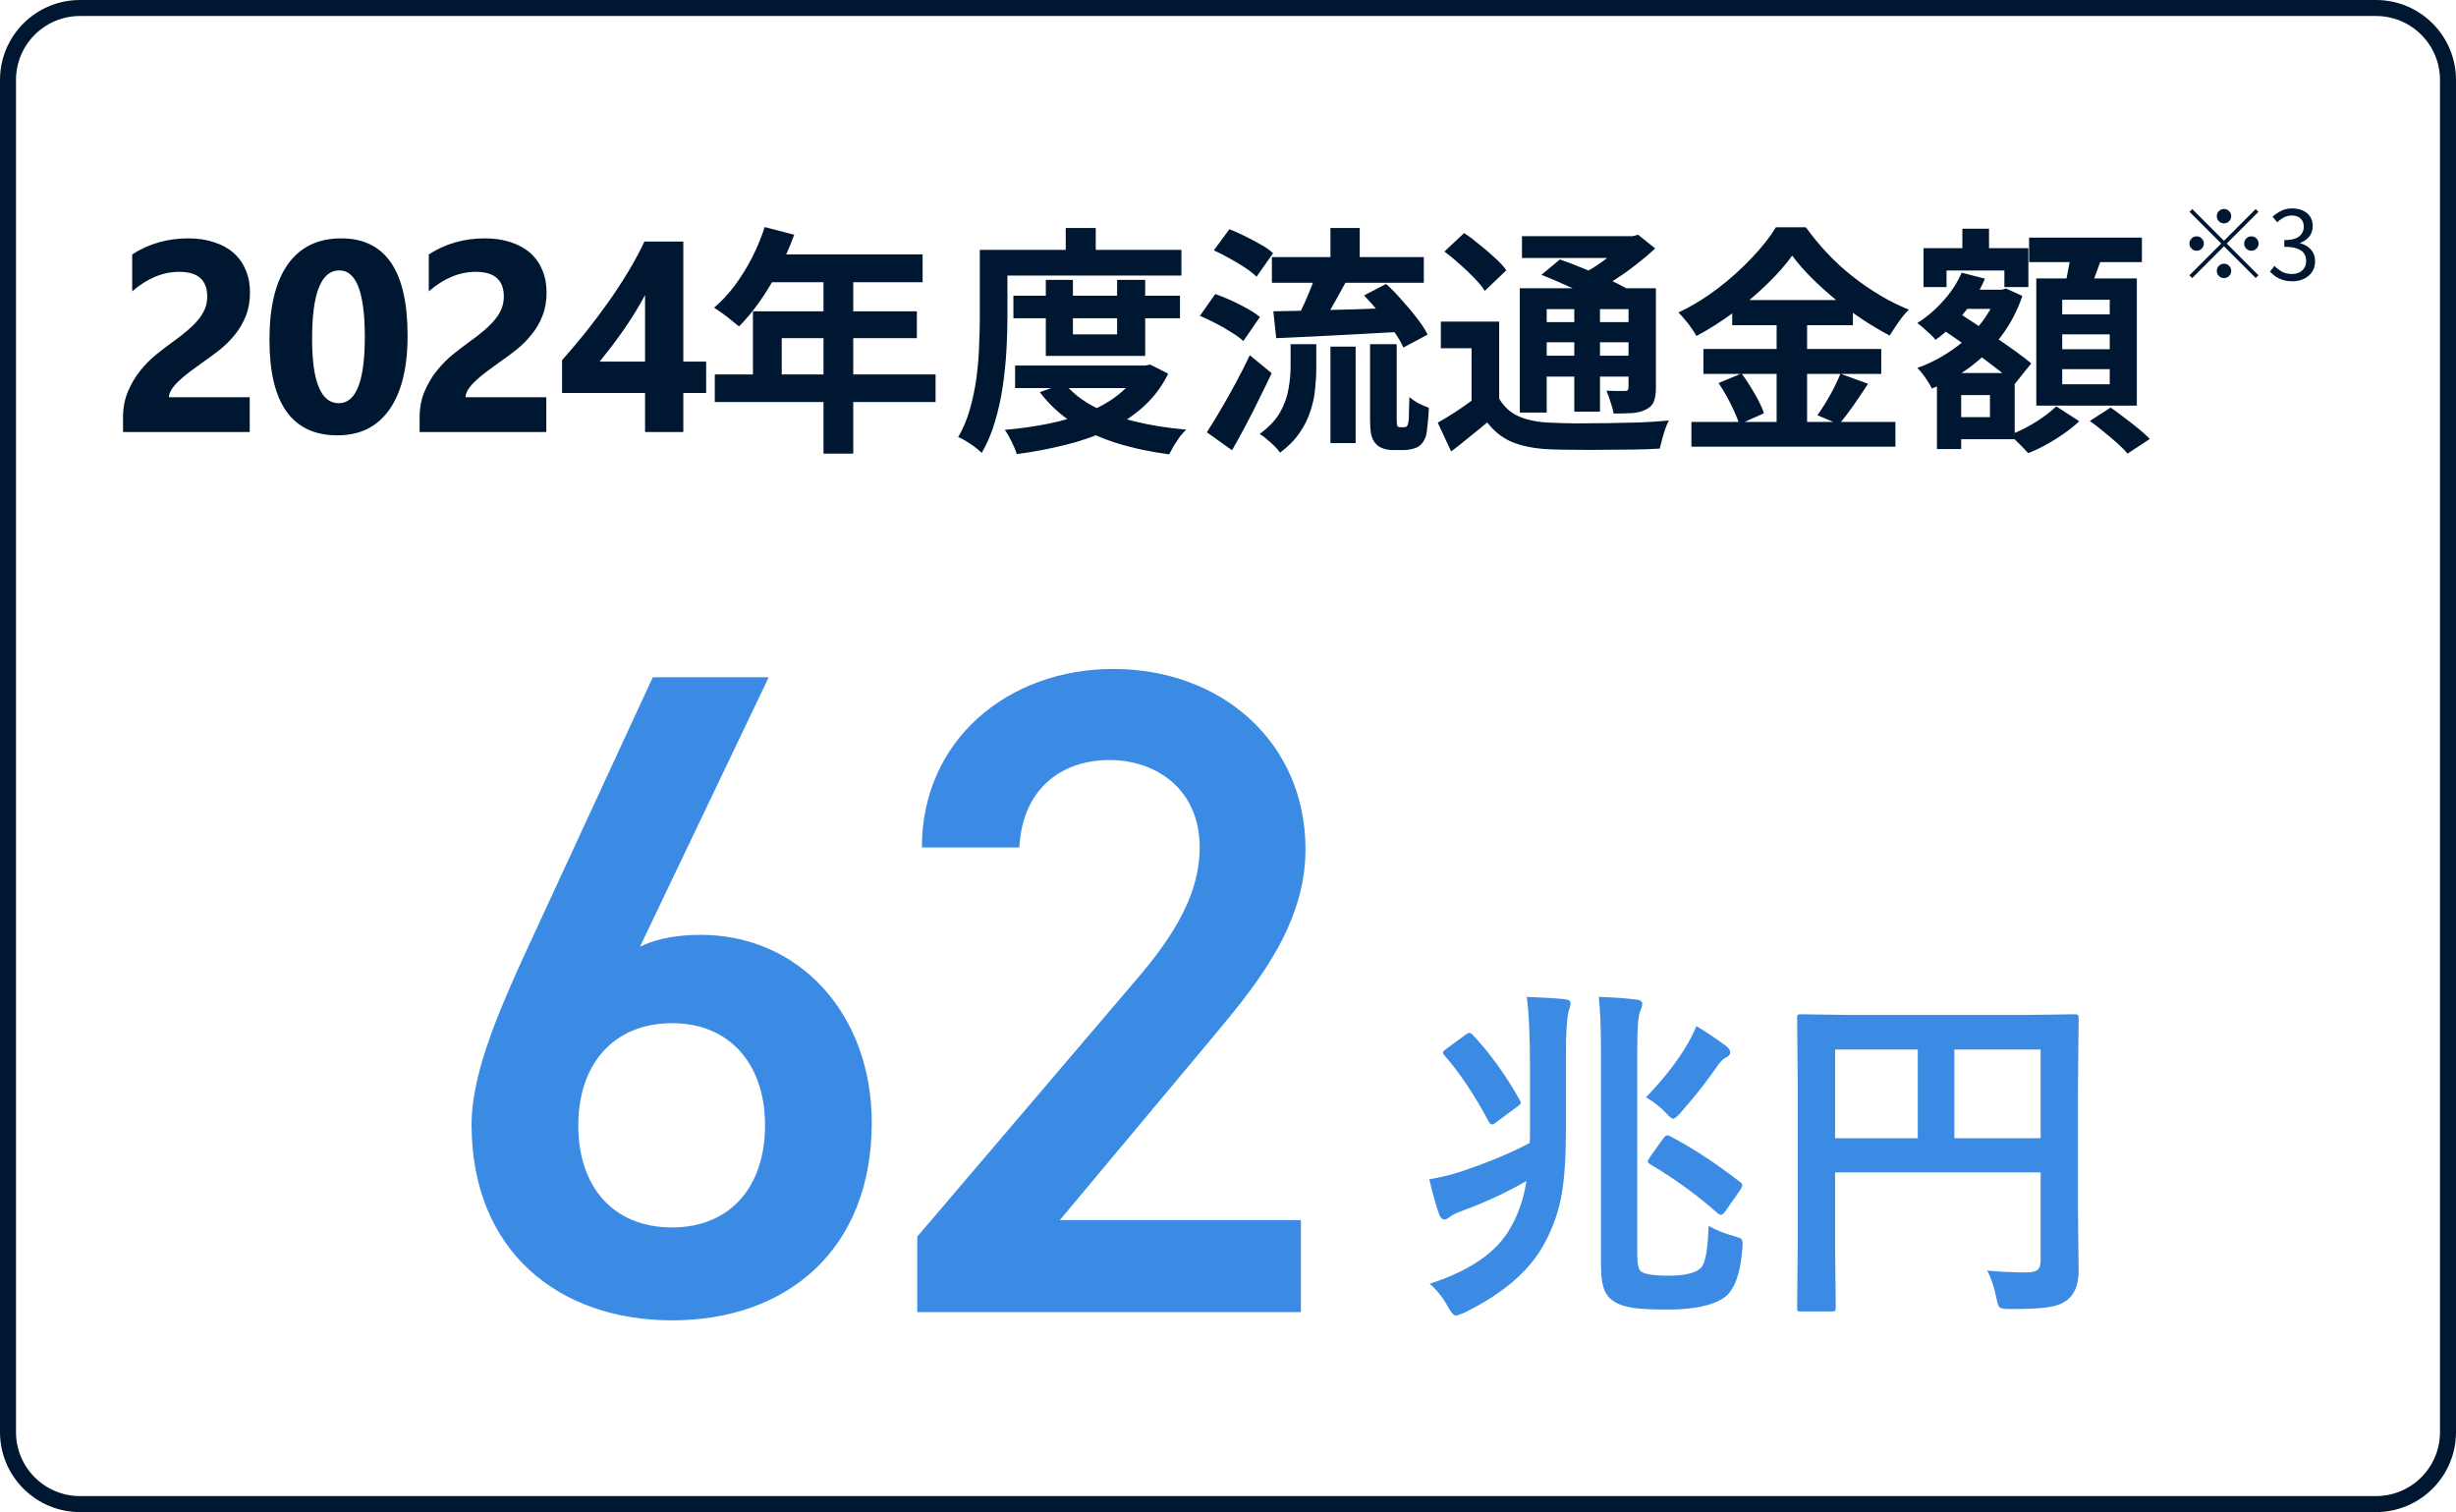
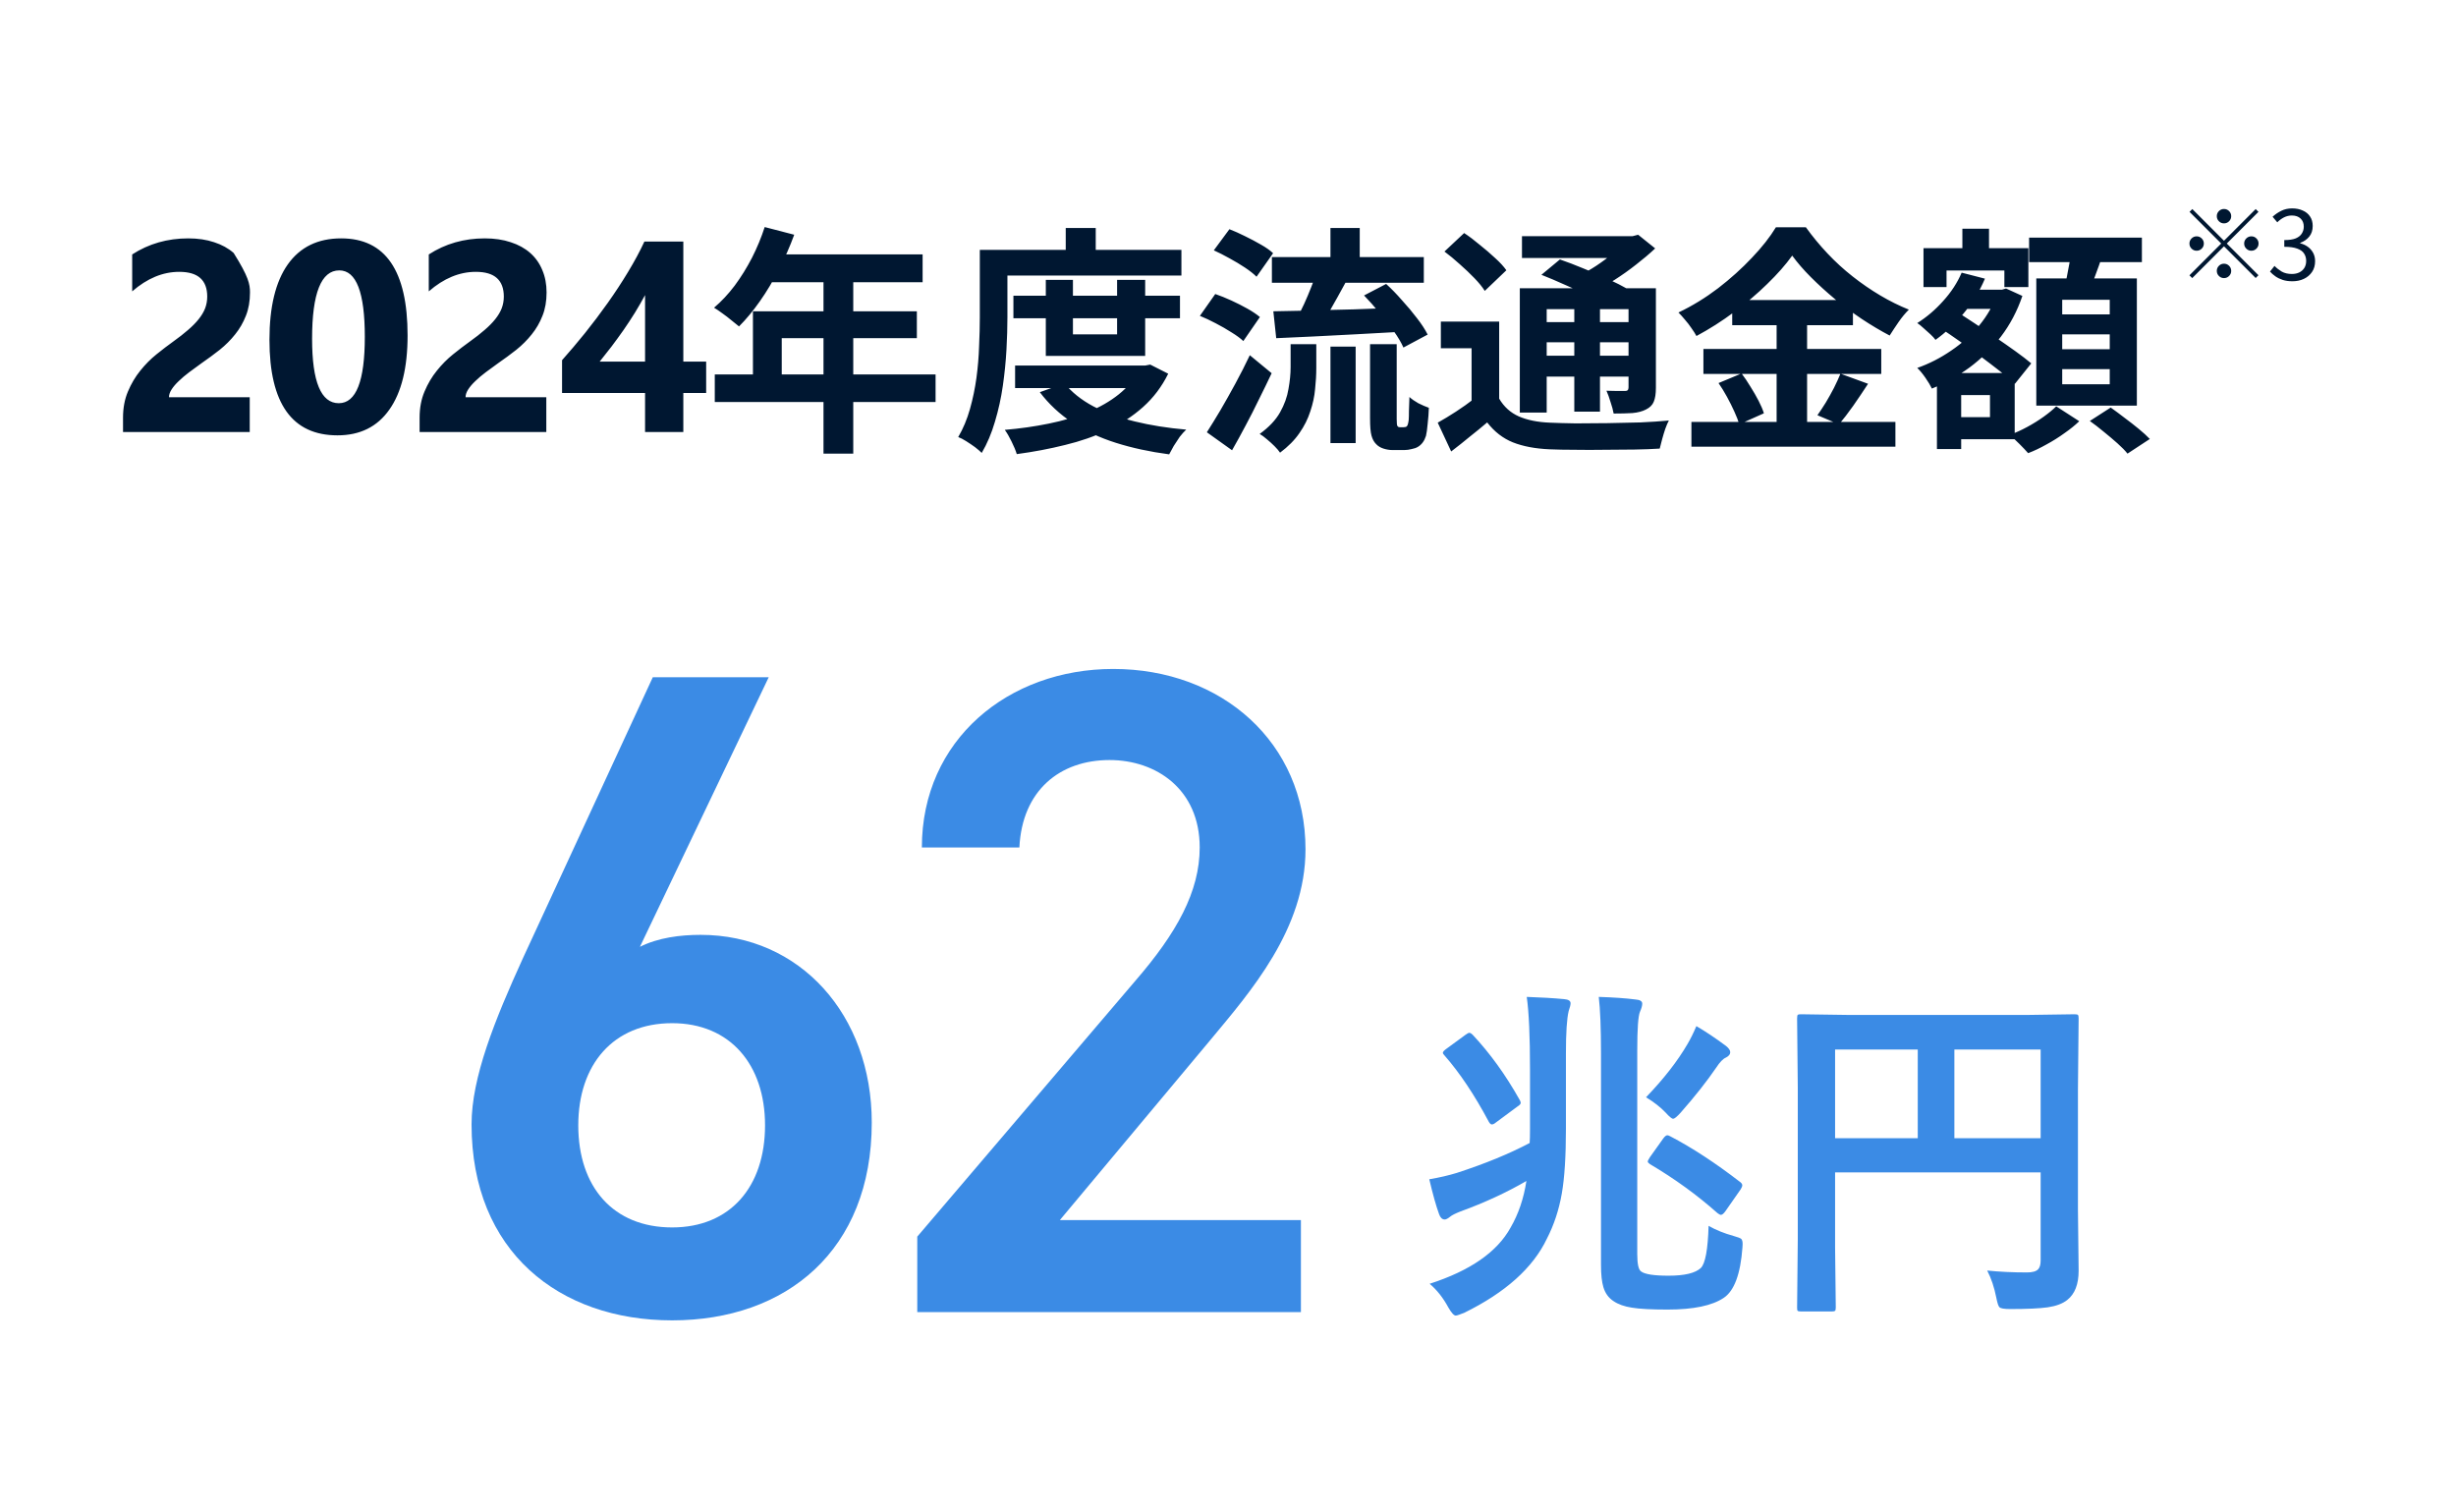
<svg xmlns="http://www.w3.org/2000/svg" width="307" height="189" viewBox="0 0 307 189" fill="none">
  <rect x="0" y="0" width="307" height="189" fill="#333333" stroke="none" />
  <g clip-path="url(#clip0_203_1419)">
    <rect width="307" height="189" fill="white" />
-     <path d="M297 1H10C5.029 1 1 5.029 1 10V179C1 183.971 5.029 188 10 188H297C301.971 188 306 183.971 306 179V10C306 5.029 301.971 1 297 1Z" stroke="#001731" stroke-width="2" />
-     <path d="M21.122 49.65H31.216V54H15.378V52.207C15.378 50.99 15.583 49.899 15.992 48.937C16.402 47.963 16.916 47.094 17.536 46.33C18.156 45.555 18.831 44.875 19.561 44.288C20.303 43.69 21.006 43.154 21.67 42.678C22.367 42.18 22.976 41.704 23.496 41.25C24.027 40.796 24.47 40.348 24.824 39.905C25.189 39.452 25.461 38.998 25.638 38.544C25.815 38.079 25.903 37.587 25.903 37.066C25.903 36.048 25.616 35.279 25.04 34.759C24.465 34.239 23.585 33.978 22.4 33.978C20.353 33.978 18.394 34.792 16.523 36.419V31.804C18.593 30.465 20.928 29.795 23.529 29.795C24.736 29.795 25.815 29.955 26.767 30.276C27.73 30.586 28.543 31.035 29.207 31.621C29.871 32.208 30.375 32.922 30.718 33.763C31.072 34.593 31.249 35.523 31.249 36.552C31.249 37.648 31.078 38.621 30.734 39.474C30.402 40.326 29.954 41.101 29.39 41.798C28.836 42.495 28.194 43.137 27.464 43.724C26.733 44.299 25.975 44.858 25.189 45.4C24.658 45.777 24.144 46.153 23.645 46.529C23.159 46.895 22.727 47.26 22.351 47.625C21.974 47.979 21.675 48.328 21.454 48.671C21.233 49.014 21.122 49.34 21.122 49.65ZM42.182 54.415C36.516 54.415 33.682 50.436 33.682 42.478C33.682 38.35 34.446 35.207 35.973 33.049C37.512 30.88 39.736 29.795 42.647 29.795C48.181 29.795 50.948 33.84 50.948 41.931C50.948 45.959 50.19 49.047 48.673 51.194C47.168 53.342 45.004 54.415 42.182 54.415ZM42.415 33.796C40.146 33.796 39.011 36.646 39.011 42.346C39.011 47.714 40.124 50.398 42.348 50.398C44.517 50.398 45.602 47.63 45.602 42.097C45.602 36.563 44.54 33.796 42.415 33.796ZM58.195 49.65H68.289V54H52.451V52.207C52.451 50.99 52.656 49.899 53.066 48.937C53.475 47.963 53.99 47.094 54.609 46.33C55.229 45.555 55.904 44.875 56.635 44.288C57.376 43.69 58.079 43.154 58.743 42.678C59.441 42.18 60.049 41.704 60.569 41.25C61.101 40.796 61.543 40.348 61.898 39.905C62.263 39.452 62.534 38.998 62.711 38.544C62.888 38.079 62.977 37.587 62.977 37.066C62.977 36.048 62.689 35.279 62.113 34.759C61.538 34.239 60.658 33.978 59.474 33.978C57.426 33.978 55.467 34.792 53.597 36.419V31.804C55.666 30.465 58.002 29.795 60.603 29.795C61.809 29.795 62.888 29.955 63.84 30.276C64.803 30.586 65.616 31.035 66.28 31.621C66.944 32.208 67.448 32.922 67.791 33.763C68.145 34.593 68.322 35.523 68.322 36.552C68.322 37.648 68.151 38.621 67.808 39.474C67.476 40.326 67.027 41.101 66.463 41.798C65.909 42.495 65.268 43.137 64.537 43.724C63.807 44.299 63.048 44.858 62.263 45.4C61.731 45.777 61.217 46.153 60.719 46.529C60.232 46.895 59.8 47.26 59.424 47.625C59.048 47.979 58.749 48.328 58.527 48.671C58.306 49.014 58.195 49.34 58.195 49.65ZM85.415 30.193V45.201H88.27V49.119H85.415V54H80.633V49.119H70.257V45.019C71.176 43.989 72.128 42.866 73.113 41.648C74.098 40.42 75.05 39.158 75.968 37.863C76.887 36.568 77.739 35.268 78.525 33.962C79.322 32.645 79.997 31.389 80.55 30.193H85.415ZM74.956 45.201H80.633V36.884C80.246 37.603 79.825 38.334 79.372 39.075C78.918 39.806 78.442 40.531 77.944 41.25C77.446 41.958 76.942 42.65 76.433 43.325C75.924 43.989 75.431 44.615 74.956 45.201ZM95.587 28.38L99.277 29.34C98.737 30.82 98.097 32.27 97.357 33.69C96.637 35.11 95.847 36.43 94.987 37.65C94.147 38.85 93.277 39.9 92.377 40.8C92.137 40.6 91.827 40.35 91.447 40.05C91.067 39.73 90.677 39.43 90.277 39.15C89.897 38.87 89.557 38.64 89.257 38.46C90.177 37.68 91.037 36.76 91.837 35.7C92.637 34.62 93.357 33.46 93.997 32.22C94.637 30.96 95.167 29.68 95.587 28.38ZM96.247 31.8H115.327V35.28H94.507L96.247 31.8ZM94.117 38.91H114.607V42.27H97.717V48.57H94.117V38.91ZM89.347 46.8H116.947V50.25H89.347V46.8ZM102.937 33.6H106.657V56.7H102.937V33.6ZM126.677 36.96H147.497V39.78H126.677V36.96ZM126.887 45.69H143.357V48.51H126.887V45.69ZM130.727 34.98H134.117V41.79H139.637V34.98H143.147V44.49H130.727V34.98ZM142.457 45.69H143.147L143.777 45.57L146.027 46.71C145.227 48.33 144.177 49.72 142.877 50.88C141.597 52.02 140.127 52.98 138.467 53.76C136.827 54.54 135.047 55.16 133.127 55.62C131.207 56.1 129.197 56.48 127.097 56.76C126.957 56.3 126.737 55.77 126.437 55.17C126.157 54.59 125.877 54.11 125.597 53.73C127.497 53.57 129.327 53.31 131.087 52.95C132.867 52.59 134.497 52.11 135.977 51.51C137.457 50.91 138.747 50.17 139.847 49.29C140.967 48.39 141.837 47.35 142.457 46.17V45.69ZM133.067 47.91C133.967 49.03 135.167 49.99 136.667 50.79C138.167 51.57 139.897 52.2 141.857 52.68C143.817 53.16 145.957 53.5 148.277 53.7C148.017 53.94 147.747 54.24 147.467 54.6C147.207 54.98 146.957 55.36 146.717 55.74C146.497 56.12 146.307 56.47 146.147 56.79C143.727 56.47 141.507 55.99 139.487 55.35C137.467 54.71 135.657 53.87 134.057 52.83C132.457 51.77 131.097 50.5 129.977 49.02L133.067 47.91ZM133.217 28.5H136.967V33.03H133.217V28.5ZM124.217 31.23H147.677V34.44H124.217V31.23ZM122.477 31.23H125.927V39.66C125.927 40.9 125.887 42.25 125.807 43.71C125.727 45.17 125.577 46.67 125.357 48.21C125.137 49.75 124.807 51.25 124.367 52.71C123.947 54.15 123.397 55.45 122.717 56.61C122.517 56.41 122.237 56.17 121.877 55.89C121.517 55.63 121.147 55.38 120.767 55.14C120.387 54.9 120.057 54.73 119.777 54.63C120.397 53.57 120.887 52.4 121.247 51.12C121.607 49.84 121.877 48.54 122.057 47.22C122.237 45.88 122.347 44.56 122.387 43.26C122.447 41.96 122.477 40.76 122.477 39.66V31.23ZM158.987 32.13H177.977V35.34H158.987V32.13ZM166.307 28.5H169.967V33.66H166.307V28.5ZM166.307 43.32H169.457V55.38H166.307V43.32ZM161.327 43.02H164.537V45.99C164.537 46.83 164.487 47.71 164.387 48.63C164.307 49.55 164.107 50.48 163.787 51.42C163.487 52.36 163.037 53.26 162.437 54.12C161.837 55 161.027 55.82 160.007 56.58C159.847 56.34 159.617 56.07 159.317 55.77C159.017 55.47 158.697 55.18 158.357 54.9C158.037 54.62 157.737 54.4 157.457 54.24C158.617 53.4 159.467 52.5 160.007 51.54C160.547 50.58 160.897 49.61 161.057 48.63C161.237 47.65 161.327 46.73 161.327 45.87V43.02ZM164.597 33.9L168.377 34.98C167.997 35.68 167.607 36.39 167.207 37.11C166.807 37.83 166.417 38.52 166.037 39.18C165.657 39.82 165.297 40.39 164.957 40.89L162.047 39.87C162.367 39.33 162.687 38.71 163.007 38.01C163.327 37.31 163.627 36.6 163.907 35.88C164.207 35.16 164.437 34.5 164.597 33.9ZM170.507 36.93L173.267 35.49C173.927 36.09 174.587 36.77 175.247 37.53C175.927 38.27 176.547 39.01 177.107 39.75C177.687 40.49 178.137 41.18 178.457 41.82L175.427 43.44C175.167 42.84 174.767 42.16 174.227 41.4C173.687 40.64 173.087 39.87 172.427 39.09C171.787 38.31 171.147 37.59 170.507 36.93ZM159.167 38.91C160.487 38.89 162.007 38.86 163.727 38.82C165.447 38.76 167.267 38.71 169.187 38.67C171.107 38.61 173.017 38.54 174.917 38.46L174.827 41.49C173.027 41.59 171.207 41.69 169.367 41.79C167.547 41.89 165.797 41.98 164.117 42.06C162.437 42.14 160.907 42.21 159.527 42.27L159.167 38.91ZM151.727 31.29L153.677 28.65C154.297 28.89 154.947 29.18 155.627 29.52C156.327 29.86 156.987 30.21 157.607 30.57C158.247 30.93 158.757 31.29 159.137 31.65L157.067 34.59C156.707 34.23 156.227 33.85 155.627 33.45C155.027 33.05 154.377 32.66 153.677 32.28C152.997 31.9 152.347 31.57 151.727 31.29ZM149.987 39.48L151.907 36.75C152.547 36.97 153.217 37.24 153.917 37.56C154.617 37.88 155.287 38.22 155.927 38.58C156.567 38.94 157.087 39.29 157.487 39.63L155.417 42.63C155.057 42.29 154.567 41.93 153.947 41.55C153.327 41.15 152.667 40.77 151.967 40.41C151.287 40.05 150.627 39.74 149.987 39.48ZM150.857 54.03C151.357 53.25 151.917 52.34 152.537 51.3C153.157 50.24 153.787 49.12 154.427 47.94C155.067 46.76 155.667 45.58 156.227 44.4L158.957 46.65C158.457 47.71 157.927 48.8 157.367 49.92C156.827 51.04 156.267 52.14 155.687 53.22C155.127 54.28 154.567 55.3 154.007 56.28L150.857 54.03ZM171.257 43.02H174.587V52.38C174.587 52.88 174.617 53.17 174.677 53.25C174.717 53.29 174.757 53.33 174.797 53.37C174.857 53.39 174.917 53.4 174.977 53.4C175.057 53.4 175.137 53.4 175.217 53.4C175.317 53.4 175.397 53.4 175.457 53.4C175.537 53.4 175.617 53.39 175.697 53.37C175.777 53.35 175.827 53.32 175.847 53.28C175.947 53.22 176.027 52.96 176.087 52.5C176.107 52.26 176.117 51.89 176.117 51.39C176.137 50.89 176.157 50.3 176.177 49.62C176.457 49.88 176.827 50.14 177.287 50.4C177.767 50.64 178.207 50.83 178.607 50.97C178.587 51.63 178.537 52.3 178.457 52.98C178.397 53.66 178.327 54.16 178.247 54.48C178.047 55.12 177.707 55.58 177.227 55.86C177.027 55.98 176.767 56.07 176.447 56.13C176.147 56.21 175.857 56.25 175.577 56.25C175.357 56.25 175.087 56.25 174.767 56.25C174.467 56.25 174.217 56.25 174.017 56.25C173.677 56.25 173.317 56.19 172.937 56.07C172.557 55.95 172.247 55.76 172.007 55.5C171.747 55.24 171.557 54.89 171.437 54.45C171.317 54.03 171.257 53.31 171.257 52.29V43.02ZM187.397 40.2V51.27H183.947V43.53H180.107V40.2H187.397ZM187.397 49.83C187.997 50.85 188.817 51.59 189.857 52.05C190.917 52.51 192.207 52.77 193.727 52.83C194.627 52.87 195.707 52.9 196.967 52.92C198.227 52.92 199.547 52.91 200.927 52.89C202.327 52.87 203.697 52.84 205.037 52.8C206.377 52.74 207.567 52.66 208.607 52.56C208.467 52.82 208.317 53.17 208.157 53.61C208.017 54.03 207.887 54.46 207.767 54.9C207.647 55.34 207.547 55.73 207.467 56.07C206.547 56.13 205.487 56.17 204.287 56.19C203.087 56.21 201.847 56.22 200.567 56.22C199.287 56.24 198.047 56.24 196.847 56.22C195.667 56.22 194.617 56.2 193.697 56.16C191.897 56.08 190.367 55.79 189.107 55.29C187.867 54.79 186.797 53.96 185.897 52.8C185.197 53.4 184.477 53.99 183.737 54.57C183.017 55.17 182.237 55.79 181.397 56.43L179.717 52.83C180.437 52.43 181.197 51.97 181.997 51.45C182.797 50.93 183.557 50.39 184.277 49.83H187.397ZM180.557 31.44L183.017 29.13C183.657 29.55 184.307 30.04 184.967 30.6C185.647 31.14 186.287 31.69 186.887 32.25C187.487 32.79 187.957 33.3 188.297 33.78L185.597 36.36C185.297 35.88 184.867 35.35 184.307 34.77C183.747 34.19 183.137 33.61 182.477 33.03C181.817 32.43 181.177 31.9 180.557 31.44ZM192.677 34.35L194.987 32.43C195.867 32.73 196.837 33.1 197.897 33.54C198.957 33.96 199.977 34.4 200.957 34.86C201.957 35.32 202.787 35.74 203.447 36.12L200.987 38.28C200.387 37.88 199.607 37.45 198.647 36.99C197.707 36.53 196.707 36.07 195.647 35.61C194.587 35.13 193.597 34.71 192.677 34.35ZM189.977 36.03H205.247V38.64H193.337V51.57H189.977V36.03ZM203.567 36.03H206.987V48.48C206.987 49.22 206.897 49.8 206.717 50.22C206.557 50.62 206.237 50.94 205.757 51.18C205.297 51.42 204.727 51.57 204.047 51.63C203.387 51.67 202.607 51.69 201.707 51.69C201.627 51.25 201.497 50.77 201.317 50.25C201.157 49.71 200.987 49.24 200.807 48.84C201.267 48.86 201.727 48.87 202.187 48.87C202.647 48.87 202.957 48.87 203.117 48.87C203.277 48.87 203.387 48.84 203.447 48.78C203.527 48.7 203.567 48.58 203.567 48.42V36.03ZM190.247 29.52H204.527V32.25H190.247V29.52ZM191.837 40.26H204.737V42.78H191.837V40.26ZM191.837 44.46H204.737V47.07H191.837V44.46ZM196.787 37.26H199.997V51.45H196.787V37.26ZM203.237 29.52H204.077L204.767 29.34L206.897 31.05C206.197 31.71 205.407 32.38 204.527 33.06C203.667 33.74 202.767 34.38 201.827 34.98C200.887 35.56 199.957 36.07 199.037 36.51C198.837 36.21 198.547 35.86 198.167 35.46C197.807 35.06 197.507 34.74 197.267 34.5C198.027 34.14 198.787 33.71 199.547 33.21C200.327 32.69 201.037 32.16 201.677 31.62C202.337 31.08 202.857 30.59 203.237 30.15V29.52ZM224.027 31.95C223.207 33.09 222.167 34.27 220.907 35.49C219.667 36.71 218.287 37.88 216.767 39C215.267 40.12 213.697 41.12 212.057 42C211.897 41.7 211.687 41.37 211.427 41.01C211.187 40.65 210.917 40.3 210.617 39.96C210.337 39.62 210.067 39.32 209.807 39.06C211.527 38.24 213.177 37.23 214.757 36.03C216.337 34.81 217.747 33.54 218.987 32.22C220.247 30.9 221.247 29.63 221.987 28.41H225.737C226.557 29.55 227.457 30.64 228.437 31.68C229.417 32.72 230.467 33.68 231.587 34.56C232.707 35.44 233.857 36.23 235.037 36.93C236.217 37.63 237.407 38.22 238.607 38.7C238.147 39.16 237.717 39.68 237.317 40.26C236.917 40.84 236.547 41.4 236.207 41.94C235.067 41.34 233.907 40.65 232.727 39.87C231.567 39.09 230.447 38.26 229.367 37.38C228.287 36.48 227.287 35.57 226.367 34.65C225.447 33.73 224.667 32.83 224.027 31.95ZM216.527 37.5H231.617V40.65H216.527V37.5ZM212.927 43.62H235.157V46.74H212.927V43.62ZM211.427 52.74H236.927V55.83H211.427V52.74ZM222.077 38.76H225.887V54.3H222.077V38.76ZM214.817 47.88L217.697 46.68C218.077 47.18 218.447 47.73 218.807 48.33C219.187 48.93 219.527 49.52 219.827 50.1C220.127 50.68 220.347 51.2 220.487 51.66L217.397 53.04C217.277 52.58 217.077 52.05 216.797 51.45C216.517 50.83 216.207 50.21 215.867 49.59C215.527 48.97 215.177 48.4 214.817 47.88ZM230.057 46.71L233.507 47.97C232.907 48.89 232.287 49.81 231.647 50.73C231.007 51.63 230.417 52.4 229.877 53.04L227.177 51.9C227.517 51.42 227.867 50.89 228.227 50.31C228.587 49.71 228.927 49.1 229.247 48.48C229.567 47.84 229.837 47.25 230.057 46.71ZM244.307 36.21H250.247V38.61H244.307V36.21ZM245.297 28.59H248.627V33.3H245.297V28.59ZM243.737 46.62H251.837V54.9H243.737V52.14H248.747V49.38H243.737V46.62ZM240.437 31.02H253.547V35.88H250.547V33.81H243.317V35.88H240.437V31.02ZM242.117 46.62H245.147V56.13H242.117V46.62ZM249.677 36.21H250.247L250.757 36.06L252.797 36.99C252.157 38.87 251.267 40.56 250.127 42.06C248.987 43.54 247.677 44.83 246.197 45.93C244.717 47.01 243.147 47.89 241.487 48.57C241.307 48.19 241.037 47.74 240.677 47.22C240.317 46.7 239.977 46.29 239.657 45.99C241.137 45.47 242.547 44.75 243.887 43.83C245.247 42.91 246.427 41.85 247.427 40.65C248.427 39.43 249.177 38.11 249.677 36.69V36.21ZM245.207 34.08L248.117 34.83C247.457 36.39 246.567 37.84 245.447 39.18C244.347 40.5 243.177 41.6 241.937 42.48C241.797 42.28 241.587 42.05 241.307 41.79C241.027 41.53 240.737 41.27 240.437 41.01C240.137 40.73 239.877 40.52 239.657 40.38C240.837 39.64 241.917 38.72 242.897 37.62C243.897 36.52 244.667 35.34 245.207 34.08ZM242.507 40.98L244.397 38.82C245.137 39.3 245.947 39.83 246.827 40.41C247.707 40.99 248.587 41.58 249.467 42.18C250.347 42.78 251.177 43.36 251.957 43.92C252.737 44.48 253.387 44.98 253.907 45.42L251.867 47.97C251.367 47.49 250.737 46.96 249.977 46.38C249.237 45.8 248.437 45.19 247.577 44.55C246.717 43.91 245.847 43.28 244.967 42.66C244.087 42.04 243.267 41.48 242.507 40.98ZM253.637 29.7H267.737V32.76H253.637V29.7ZM257.777 41.79V43.65H263.717V41.79H257.777ZM257.777 46.14V48.03H263.717V46.14H257.777ZM257.777 37.47V39.3H263.717V37.47H257.777ZM254.537 34.8H267.107V50.7H254.537V34.8ZM258.917 31.32L262.847 31.8C262.547 32.7 262.227 33.6 261.887 34.5C261.567 35.38 261.267 36.14 260.987 36.78L258.017 36.21C258.137 35.73 258.247 35.21 258.347 34.65C258.467 34.07 258.577 33.49 258.677 32.91C258.777 32.33 258.857 31.8 258.917 31.32ZM257.027 50.79L259.907 52.65C259.387 53.15 258.767 53.65 258.047 54.15C257.327 54.67 256.577 55.14 255.797 55.56C255.017 56 254.257 56.36 253.517 56.64C253.237 56.32 252.877 55.94 252.437 55.5C251.997 55.06 251.587 54.68 251.207 54.36C251.927 54.1 252.657 53.77 253.397 53.37C254.137 52.97 254.827 52.54 255.467 52.08C256.107 51.62 256.627 51.19 257.027 50.79ZM261.227 52.62L263.837 50.94C264.377 51.32 264.957 51.75 265.577 52.23C266.197 52.69 266.787 53.15 267.347 53.61C267.907 54.07 268.367 54.49 268.727 54.87L265.937 56.7C265.637 56.32 265.217 55.89 264.677 55.41C264.137 54.93 263.557 54.44 262.937 53.94C262.337 53.44 261.767 53 261.227 52.62Z" fill="#001731" />
+     <path d="M21.122 49.65H31.216V54H15.378V52.207C15.378 50.99 15.583 49.899 15.992 48.937C16.402 47.963 16.916 47.094 17.536 46.33C18.156 45.555 18.831 44.875 19.561 44.288C20.303 43.69 21.006 43.154 21.67 42.678C22.367 42.18 22.976 41.704 23.496 41.25C24.027 40.796 24.47 40.348 24.824 39.905C25.189 39.452 25.461 38.998 25.638 38.544C25.815 38.079 25.903 37.587 25.903 37.066C25.903 36.048 25.616 35.279 25.04 34.759C24.465 34.239 23.585 33.978 22.4 33.978C20.353 33.978 18.394 34.792 16.523 36.419V31.804C18.593 30.465 20.928 29.795 23.529 29.795C24.736 29.795 25.815 29.955 26.767 30.276C27.73 30.586 28.543 31.035 29.207 31.621C31.072 34.593 31.249 35.523 31.249 36.552C31.249 37.648 31.078 38.621 30.734 39.474C30.402 40.326 29.954 41.101 29.39 41.798C28.836 42.495 28.194 43.137 27.464 43.724C26.733 44.299 25.975 44.858 25.189 45.4C24.658 45.777 24.144 46.153 23.645 46.529C23.159 46.895 22.727 47.26 22.351 47.625C21.974 47.979 21.675 48.328 21.454 48.671C21.233 49.014 21.122 49.34 21.122 49.65ZM42.182 54.415C36.516 54.415 33.682 50.436 33.682 42.478C33.682 38.35 34.446 35.207 35.973 33.049C37.512 30.88 39.736 29.795 42.647 29.795C48.181 29.795 50.948 33.84 50.948 41.931C50.948 45.959 50.19 49.047 48.673 51.194C47.168 53.342 45.004 54.415 42.182 54.415ZM42.415 33.796C40.146 33.796 39.011 36.646 39.011 42.346C39.011 47.714 40.124 50.398 42.348 50.398C44.517 50.398 45.602 47.63 45.602 42.097C45.602 36.563 44.54 33.796 42.415 33.796ZM58.195 49.65H68.289V54H52.451V52.207C52.451 50.99 52.656 49.899 53.066 48.937C53.475 47.963 53.99 47.094 54.609 46.33C55.229 45.555 55.904 44.875 56.635 44.288C57.376 43.69 58.079 43.154 58.743 42.678C59.441 42.18 60.049 41.704 60.569 41.25C61.101 40.796 61.543 40.348 61.898 39.905C62.263 39.452 62.534 38.998 62.711 38.544C62.888 38.079 62.977 37.587 62.977 37.066C62.977 36.048 62.689 35.279 62.113 34.759C61.538 34.239 60.658 33.978 59.474 33.978C57.426 33.978 55.467 34.792 53.597 36.419V31.804C55.666 30.465 58.002 29.795 60.603 29.795C61.809 29.795 62.888 29.955 63.84 30.276C64.803 30.586 65.616 31.035 66.28 31.621C66.944 32.208 67.448 32.922 67.791 33.763C68.145 34.593 68.322 35.523 68.322 36.552C68.322 37.648 68.151 38.621 67.808 39.474C67.476 40.326 67.027 41.101 66.463 41.798C65.909 42.495 65.268 43.137 64.537 43.724C63.807 44.299 63.048 44.858 62.263 45.4C61.731 45.777 61.217 46.153 60.719 46.529C60.232 46.895 59.8 47.26 59.424 47.625C59.048 47.979 58.749 48.328 58.527 48.671C58.306 49.014 58.195 49.34 58.195 49.65ZM85.415 30.193V45.201H88.27V49.119H85.415V54H80.633V49.119H70.257V45.019C71.176 43.989 72.128 42.866 73.113 41.648C74.098 40.42 75.05 39.158 75.968 37.863C76.887 36.568 77.739 35.268 78.525 33.962C79.322 32.645 79.997 31.389 80.55 30.193H85.415ZM74.956 45.201H80.633V36.884C80.246 37.603 79.825 38.334 79.372 39.075C78.918 39.806 78.442 40.531 77.944 41.25C77.446 41.958 76.942 42.65 76.433 43.325C75.924 43.989 75.431 44.615 74.956 45.201ZM95.587 28.38L99.277 29.34C98.737 30.82 98.097 32.27 97.357 33.69C96.637 35.11 95.847 36.43 94.987 37.65C94.147 38.85 93.277 39.9 92.377 40.8C92.137 40.6 91.827 40.35 91.447 40.05C91.067 39.73 90.677 39.43 90.277 39.15C89.897 38.87 89.557 38.64 89.257 38.46C90.177 37.68 91.037 36.76 91.837 35.7C92.637 34.62 93.357 33.46 93.997 32.22C94.637 30.96 95.167 29.68 95.587 28.38ZM96.247 31.8H115.327V35.28H94.507L96.247 31.8ZM94.117 38.91H114.607V42.27H97.717V48.57H94.117V38.91ZM89.347 46.8H116.947V50.25H89.347V46.8ZM102.937 33.6H106.657V56.7H102.937V33.6ZM126.677 36.96H147.497V39.78H126.677V36.96ZM126.887 45.69H143.357V48.51H126.887V45.69ZM130.727 34.98H134.117V41.79H139.637V34.98H143.147V44.49H130.727V34.98ZM142.457 45.69H143.147L143.777 45.57L146.027 46.71C145.227 48.33 144.177 49.72 142.877 50.88C141.597 52.02 140.127 52.98 138.467 53.76C136.827 54.54 135.047 55.16 133.127 55.62C131.207 56.1 129.197 56.48 127.097 56.76C126.957 56.3 126.737 55.77 126.437 55.17C126.157 54.59 125.877 54.11 125.597 53.73C127.497 53.57 129.327 53.31 131.087 52.95C132.867 52.59 134.497 52.11 135.977 51.51C137.457 50.91 138.747 50.17 139.847 49.29C140.967 48.39 141.837 47.35 142.457 46.17V45.69ZM133.067 47.91C133.967 49.03 135.167 49.99 136.667 50.79C138.167 51.57 139.897 52.2 141.857 52.68C143.817 53.16 145.957 53.5 148.277 53.7C148.017 53.94 147.747 54.24 147.467 54.6C147.207 54.98 146.957 55.36 146.717 55.74C146.497 56.12 146.307 56.47 146.147 56.79C143.727 56.47 141.507 55.99 139.487 55.35C137.467 54.71 135.657 53.87 134.057 52.83C132.457 51.77 131.097 50.5 129.977 49.02L133.067 47.91ZM133.217 28.5H136.967V33.03H133.217V28.5ZM124.217 31.23H147.677V34.44H124.217V31.23ZM122.477 31.23H125.927V39.66C125.927 40.9 125.887 42.25 125.807 43.71C125.727 45.17 125.577 46.67 125.357 48.21C125.137 49.75 124.807 51.25 124.367 52.71C123.947 54.15 123.397 55.45 122.717 56.61C122.517 56.41 122.237 56.17 121.877 55.89C121.517 55.63 121.147 55.38 120.767 55.14C120.387 54.9 120.057 54.73 119.777 54.63C120.397 53.57 120.887 52.4 121.247 51.12C121.607 49.84 121.877 48.54 122.057 47.22C122.237 45.88 122.347 44.56 122.387 43.26C122.447 41.96 122.477 40.76 122.477 39.66V31.23ZM158.987 32.13H177.977V35.34H158.987V32.13ZM166.307 28.5H169.967V33.66H166.307V28.5ZM166.307 43.32H169.457V55.38H166.307V43.32ZM161.327 43.02H164.537V45.99C164.537 46.83 164.487 47.71 164.387 48.63C164.307 49.55 164.107 50.48 163.787 51.42C163.487 52.36 163.037 53.26 162.437 54.12C161.837 55 161.027 55.82 160.007 56.58C159.847 56.34 159.617 56.07 159.317 55.77C159.017 55.47 158.697 55.18 158.357 54.9C158.037 54.62 157.737 54.4 157.457 54.24C158.617 53.4 159.467 52.5 160.007 51.54C160.547 50.58 160.897 49.61 161.057 48.63C161.237 47.65 161.327 46.73 161.327 45.87V43.02ZM164.597 33.9L168.377 34.98C167.997 35.68 167.607 36.39 167.207 37.11C166.807 37.83 166.417 38.52 166.037 39.18C165.657 39.82 165.297 40.39 164.957 40.89L162.047 39.87C162.367 39.33 162.687 38.71 163.007 38.01C163.327 37.31 163.627 36.6 163.907 35.88C164.207 35.16 164.437 34.5 164.597 33.9ZM170.507 36.93L173.267 35.49C173.927 36.09 174.587 36.77 175.247 37.53C175.927 38.27 176.547 39.01 177.107 39.75C177.687 40.49 178.137 41.18 178.457 41.82L175.427 43.44C175.167 42.84 174.767 42.16 174.227 41.4C173.687 40.64 173.087 39.87 172.427 39.09C171.787 38.31 171.147 37.59 170.507 36.93ZM159.167 38.91C160.487 38.89 162.007 38.86 163.727 38.82C165.447 38.76 167.267 38.71 169.187 38.67C171.107 38.61 173.017 38.54 174.917 38.46L174.827 41.49C173.027 41.59 171.207 41.69 169.367 41.79C167.547 41.89 165.797 41.98 164.117 42.06C162.437 42.14 160.907 42.21 159.527 42.27L159.167 38.91ZM151.727 31.29L153.677 28.65C154.297 28.89 154.947 29.18 155.627 29.52C156.327 29.86 156.987 30.21 157.607 30.57C158.247 30.93 158.757 31.29 159.137 31.65L157.067 34.59C156.707 34.23 156.227 33.85 155.627 33.45C155.027 33.05 154.377 32.66 153.677 32.28C152.997 31.9 152.347 31.57 151.727 31.29ZM149.987 39.48L151.907 36.75C152.547 36.97 153.217 37.24 153.917 37.56C154.617 37.88 155.287 38.22 155.927 38.58C156.567 38.94 157.087 39.29 157.487 39.63L155.417 42.63C155.057 42.29 154.567 41.93 153.947 41.55C153.327 41.15 152.667 40.77 151.967 40.41C151.287 40.05 150.627 39.74 149.987 39.48ZM150.857 54.03C151.357 53.25 151.917 52.34 152.537 51.3C153.157 50.24 153.787 49.12 154.427 47.94C155.067 46.76 155.667 45.58 156.227 44.4L158.957 46.65C158.457 47.71 157.927 48.8 157.367 49.92C156.827 51.04 156.267 52.14 155.687 53.22C155.127 54.28 154.567 55.3 154.007 56.28L150.857 54.03ZM171.257 43.02H174.587V52.38C174.587 52.88 174.617 53.17 174.677 53.25C174.717 53.29 174.757 53.33 174.797 53.37C174.857 53.39 174.917 53.4 174.977 53.4C175.057 53.4 175.137 53.4 175.217 53.4C175.317 53.4 175.397 53.4 175.457 53.4C175.537 53.4 175.617 53.39 175.697 53.37C175.777 53.35 175.827 53.32 175.847 53.28C175.947 53.22 176.027 52.96 176.087 52.5C176.107 52.26 176.117 51.89 176.117 51.39C176.137 50.89 176.157 50.3 176.177 49.62C176.457 49.88 176.827 50.14 177.287 50.4C177.767 50.64 178.207 50.83 178.607 50.97C178.587 51.63 178.537 52.3 178.457 52.98C178.397 53.66 178.327 54.16 178.247 54.48C178.047 55.12 177.707 55.58 177.227 55.86C177.027 55.98 176.767 56.07 176.447 56.13C176.147 56.21 175.857 56.25 175.577 56.25C175.357 56.25 175.087 56.25 174.767 56.25C174.467 56.25 174.217 56.25 174.017 56.25C173.677 56.25 173.317 56.19 172.937 56.07C172.557 55.95 172.247 55.76 172.007 55.5C171.747 55.24 171.557 54.89 171.437 54.45C171.317 54.03 171.257 53.31 171.257 52.29V43.02ZM187.397 40.2V51.27H183.947V43.53H180.107V40.2H187.397ZM187.397 49.83C187.997 50.85 188.817 51.59 189.857 52.05C190.917 52.51 192.207 52.77 193.727 52.83C194.627 52.87 195.707 52.9 196.967 52.92C198.227 52.92 199.547 52.91 200.927 52.89C202.327 52.87 203.697 52.84 205.037 52.8C206.377 52.74 207.567 52.66 208.607 52.56C208.467 52.82 208.317 53.17 208.157 53.61C208.017 54.03 207.887 54.46 207.767 54.9C207.647 55.34 207.547 55.73 207.467 56.07C206.547 56.13 205.487 56.17 204.287 56.19C203.087 56.21 201.847 56.22 200.567 56.22C199.287 56.24 198.047 56.24 196.847 56.22C195.667 56.22 194.617 56.2 193.697 56.16C191.897 56.08 190.367 55.79 189.107 55.29C187.867 54.79 186.797 53.96 185.897 52.8C185.197 53.4 184.477 53.99 183.737 54.57C183.017 55.17 182.237 55.79 181.397 56.43L179.717 52.83C180.437 52.43 181.197 51.97 181.997 51.45C182.797 50.93 183.557 50.39 184.277 49.83H187.397ZM180.557 31.44L183.017 29.13C183.657 29.55 184.307 30.04 184.967 30.6C185.647 31.14 186.287 31.69 186.887 32.25C187.487 32.79 187.957 33.3 188.297 33.78L185.597 36.36C185.297 35.88 184.867 35.35 184.307 34.77C183.747 34.19 183.137 33.61 182.477 33.03C181.817 32.43 181.177 31.9 180.557 31.44ZM192.677 34.35L194.987 32.43C195.867 32.73 196.837 33.1 197.897 33.54C198.957 33.96 199.977 34.4 200.957 34.86C201.957 35.32 202.787 35.74 203.447 36.12L200.987 38.28C200.387 37.88 199.607 37.45 198.647 36.99C197.707 36.53 196.707 36.07 195.647 35.61C194.587 35.13 193.597 34.71 192.677 34.35ZM189.977 36.03H205.247V38.64H193.337V51.57H189.977V36.03ZM203.567 36.03H206.987V48.48C206.987 49.22 206.897 49.8 206.717 50.22C206.557 50.62 206.237 50.94 205.757 51.18C205.297 51.42 204.727 51.57 204.047 51.63C203.387 51.67 202.607 51.69 201.707 51.69C201.627 51.25 201.497 50.77 201.317 50.25C201.157 49.71 200.987 49.24 200.807 48.84C201.267 48.86 201.727 48.87 202.187 48.87C202.647 48.87 202.957 48.87 203.117 48.87C203.277 48.87 203.387 48.84 203.447 48.78C203.527 48.7 203.567 48.58 203.567 48.42V36.03ZM190.247 29.52H204.527V32.25H190.247V29.52ZM191.837 40.26H204.737V42.78H191.837V40.26ZM191.837 44.46H204.737V47.07H191.837V44.46ZM196.787 37.26H199.997V51.45H196.787V37.26ZM203.237 29.52H204.077L204.767 29.34L206.897 31.05C206.197 31.71 205.407 32.38 204.527 33.06C203.667 33.74 202.767 34.38 201.827 34.98C200.887 35.56 199.957 36.07 199.037 36.51C198.837 36.21 198.547 35.86 198.167 35.46C197.807 35.06 197.507 34.74 197.267 34.5C198.027 34.14 198.787 33.71 199.547 33.21C200.327 32.69 201.037 32.16 201.677 31.62C202.337 31.08 202.857 30.59 203.237 30.15V29.52ZM224.027 31.95C223.207 33.09 222.167 34.27 220.907 35.49C219.667 36.71 218.287 37.88 216.767 39C215.267 40.12 213.697 41.12 212.057 42C211.897 41.7 211.687 41.37 211.427 41.01C211.187 40.65 210.917 40.3 210.617 39.96C210.337 39.62 210.067 39.32 209.807 39.06C211.527 38.24 213.177 37.23 214.757 36.03C216.337 34.81 217.747 33.54 218.987 32.22C220.247 30.9 221.247 29.63 221.987 28.41H225.737C226.557 29.55 227.457 30.64 228.437 31.68C229.417 32.72 230.467 33.68 231.587 34.56C232.707 35.44 233.857 36.23 235.037 36.93C236.217 37.63 237.407 38.22 238.607 38.7C238.147 39.16 237.717 39.68 237.317 40.26C236.917 40.84 236.547 41.4 236.207 41.94C235.067 41.34 233.907 40.65 232.727 39.87C231.567 39.09 230.447 38.26 229.367 37.38C228.287 36.48 227.287 35.57 226.367 34.65C225.447 33.73 224.667 32.83 224.027 31.95ZM216.527 37.5H231.617V40.65H216.527V37.5ZM212.927 43.62H235.157V46.74H212.927V43.62ZM211.427 52.74H236.927V55.83H211.427V52.74ZM222.077 38.76H225.887V54.3H222.077V38.76ZM214.817 47.88L217.697 46.68C218.077 47.18 218.447 47.73 218.807 48.33C219.187 48.93 219.527 49.52 219.827 50.1C220.127 50.68 220.347 51.2 220.487 51.66L217.397 53.04C217.277 52.58 217.077 52.05 216.797 51.45C216.517 50.83 216.207 50.21 215.867 49.59C215.527 48.97 215.177 48.4 214.817 47.88ZM230.057 46.71L233.507 47.97C232.907 48.89 232.287 49.81 231.647 50.73C231.007 51.63 230.417 52.4 229.877 53.04L227.177 51.9C227.517 51.42 227.867 50.89 228.227 50.31C228.587 49.71 228.927 49.1 229.247 48.48C229.567 47.84 229.837 47.25 230.057 46.71ZM244.307 36.21H250.247V38.61H244.307V36.21ZM245.297 28.59H248.627V33.3H245.297V28.59ZM243.737 46.62H251.837V54.9H243.737V52.14H248.747V49.38H243.737V46.62ZM240.437 31.02H253.547V35.88H250.547V33.81H243.317V35.88H240.437V31.02ZM242.117 46.62H245.147V56.13H242.117V46.62ZM249.677 36.21H250.247L250.757 36.06L252.797 36.99C252.157 38.87 251.267 40.56 250.127 42.06C248.987 43.54 247.677 44.83 246.197 45.93C244.717 47.01 243.147 47.89 241.487 48.57C241.307 48.19 241.037 47.74 240.677 47.22C240.317 46.7 239.977 46.29 239.657 45.99C241.137 45.47 242.547 44.75 243.887 43.83C245.247 42.91 246.427 41.85 247.427 40.65C248.427 39.43 249.177 38.11 249.677 36.69V36.21ZM245.207 34.08L248.117 34.83C247.457 36.39 246.567 37.84 245.447 39.18C244.347 40.5 243.177 41.6 241.937 42.48C241.797 42.28 241.587 42.05 241.307 41.79C241.027 41.53 240.737 41.27 240.437 41.01C240.137 40.73 239.877 40.52 239.657 40.38C240.837 39.64 241.917 38.72 242.897 37.62C243.897 36.52 244.667 35.34 245.207 34.08ZM242.507 40.98L244.397 38.82C245.137 39.3 245.947 39.83 246.827 40.41C247.707 40.99 248.587 41.58 249.467 42.18C250.347 42.78 251.177 43.36 251.957 43.92C252.737 44.48 253.387 44.98 253.907 45.42L251.867 47.97C251.367 47.49 250.737 46.96 249.977 46.38C249.237 45.8 248.437 45.19 247.577 44.55C246.717 43.91 245.847 43.28 244.967 42.66C244.087 42.04 243.267 41.48 242.507 40.98ZM253.637 29.7H267.737V32.76H253.637V29.7ZM257.777 41.79V43.65H263.717V41.79H257.777ZM257.777 46.14V48.03H263.717V46.14H257.777ZM257.777 37.47V39.3H263.717V37.47H257.777ZM254.537 34.8H267.107V50.7H254.537V34.8ZM258.917 31.32L262.847 31.8C262.547 32.7 262.227 33.6 261.887 34.5C261.567 35.38 261.267 36.14 260.987 36.78L258.017 36.21C258.137 35.73 258.247 35.21 258.347 34.65C258.467 34.07 258.577 33.49 258.677 32.91C258.777 32.33 258.857 31.8 258.917 31.32ZM257.027 50.79L259.907 52.65C259.387 53.15 258.767 53.65 258.047 54.15C257.327 54.67 256.577 55.14 255.797 55.56C255.017 56 254.257 56.36 253.517 56.64C253.237 56.32 252.877 55.94 252.437 55.5C251.997 55.06 251.587 54.68 251.207 54.36C251.927 54.1 252.657 53.77 253.397 53.37C254.137 52.97 254.827 52.54 255.467 52.08C256.107 51.62 256.627 51.19 257.027 50.79ZM261.227 52.62L263.837 50.94C264.377 51.32 264.957 51.75 265.577 52.23C266.197 52.69 266.787 53.15 267.347 53.61C267.907 54.07 268.367 54.49 268.727 54.87L265.937 56.7C265.637 56.32 265.217 55.89 264.677 55.41C264.137 54.93 263.557 54.44 262.937 53.94C262.337 53.44 261.767 53 261.227 52.62Z" fill="#001731" />
    <path d="M178.704 160.463C183.774 158.83 187.148 156.488 188.823 153.438C189.812 151.733 190.47 149.792 190.8 147.615C188.308 149.062 185.565 150.329 182.571 151.418C181.912 151.676 181.476 151.898 181.261 152.084C180.974 152.313 180.752 152.428 180.595 152.428C180.28 152.428 180.043 152.206 179.886 151.762C179.513 150.745 179.105 149.291 178.661 147.4C179.922 147.186 181.067 146.921 182.099 146.605C185.622 145.46 188.659 144.214 191.208 142.867C191.237 142.495 191.251 141.908 191.251 141.105V133.672C191.251 129.518 191.115 126.496 190.843 124.605C192.605 124.663 194.166 124.756 195.526 124.885C196.056 124.928 196.321 125.1 196.321 125.4C196.321 125.601 196.243 125.923 196.085 126.367C195.856 127.312 195.741 129.074 195.741 131.652V141.105C195.741 144.529 195.569 147.221 195.226 149.184C194.868 151.232 194.245 153.115 193.357 154.834C191.623 158.472 188.179 161.559 183.023 164.094C182.45 164.323 182.099 164.438 181.97 164.438C181.741 164.438 181.433 164.101 181.046 163.428C180.387 162.21 179.607 161.222 178.704 160.463ZM213.573 153.223C214.476 153.738 215.521 154.161 216.71 154.49C217.226 154.633 217.541 154.755 217.655 154.855C217.77 154.97 217.827 155.178 217.827 155.479C217.827 155.593 217.82 155.743 217.806 155.93C217.562 159.253 216.782 161.351 215.464 162.225C214.017 163.199 211.676 163.686 208.439 163.686C206.405 163.686 204.922 163.607 203.991 163.449C203.046 163.306 202.28 163.034 201.692 162.633C201.077 162.232 200.654 161.652 200.425 160.893C200.224 160.234 200.124 159.303 200.124 158.1V131.652C200.124 128.501 200.031 126.152 199.845 124.605C201.678 124.663 203.211 124.77 204.442 124.928C205.001 124.971 205.28 125.143 205.28 125.443C205.28 125.701 205.187 126.038 205.001 126.453C204.772 126.983 204.657 128.587 204.657 131.266V156.768C204.657 157.985 204.815 158.701 205.13 158.916C205.588 159.274 206.734 159.453 208.567 159.453C210.573 159.453 211.919 159.131 212.607 158.486C213.165 157.928 213.487 156.173 213.573 153.223ZM208.782 142.029C211.504 143.447 214.426 145.359 217.548 147.766C217.705 147.895 217.784 148.023 217.784 148.152C217.784 148.267 217.72 148.432 217.591 148.646L215.657 151.418C215.442 151.704 215.263 151.848 215.12 151.848C215.02 151.848 214.877 151.776 214.69 151.633C212.141 149.37 209.327 147.329 206.247 145.51C206.061 145.381 205.968 145.273 205.968 145.188C205.968 145.102 206.061 144.915 206.247 144.629L207.901 142.309C208.102 142.036 208.274 141.9 208.417 141.9C208.503 141.9 208.625 141.943 208.782 142.029ZM205.753 137.152C207.973 134.846 209.706 132.619 210.952 130.471C211.31 129.869 211.676 129.132 212.048 128.258C213.179 128.917 214.411 129.74 215.743 130.729C216.101 131.015 216.28 131.28 216.28 131.523C216.28 131.781 216.101 132.003 215.743 132.189C215.385 132.333 214.977 132.755 214.519 133.457C213.344 135.176 211.862 137.052 210.071 139.086C209.613 139.587 209.305 139.838 209.148 139.838C208.976 139.838 208.653 139.573 208.181 139.043C207.536 138.37 206.727 137.74 205.753 137.152ZM184.097 129.354C186.245 131.645 188.186 134.331 189.919 137.41C190.034 137.596 190.091 137.74 190.091 137.84C190.091 137.983 189.962 138.133 189.704 138.291L186.976 140.311C186.789 140.468 186.625 140.547 186.482 140.547C186.353 140.547 186.224 140.432 186.095 140.203C184.319 136.866 182.471 134.102 180.552 131.91C180.423 131.781 180.358 131.674 180.358 131.588C180.358 131.473 180.495 131.316 180.767 131.115L183.173 129.354C183.402 129.182 183.567 129.096 183.667 129.096C183.782 129.096 183.925 129.182 184.097 129.354ZM248.399 158.809C249.932 158.966 251.586 159.045 253.362 159.045C254.05 159.045 254.515 158.916 254.759 158.658C254.974 158.443 255.081 158.071 255.081 157.541V146.541H229.386V155.908L229.472 163.428C229.472 163.671 229.436 163.814 229.364 163.857C229.307 163.9 229.171 163.922 228.956 163.922H225.11C224.896 163.922 224.76 163.893 224.702 163.836C224.659 163.793 224.638 163.657 224.638 163.428L224.724 154.812V135.971L224.638 127.312C224.638 127.055 224.666 126.897 224.724 126.84C224.781 126.797 224.917 126.775 225.132 126.775L231.105 126.861H253.405L259.335 126.775C259.579 126.775 259.722 126.811 259.765 126.883C259.808 126.94 259.829 127.083 259.829 127.312L259.743 136.143V151.203L259.829 158.83C259.829 160.52 259.357 161.738 258.411 162.482C257.838 162.941 257.022 163.249 255.962 163.406C254.945 163.549 253.377 163.621 251.257 163.621C250.512 163.621 250.068 163.542 249.925 163.385C249.796 163.256 249.667 162.862 249.538 162.203C249.28 160.9 248.901 159.768 248.399 158.809ZM255.081 131.18H244.296V142.266H255.081V131.18ZM229.386 142.266H239.72V131.18H229.386V142.266Z" fill="#3B8BE5" />
    <path d="M278 27.92C277.752 27.92 277.54 27.832 277.364 27.656C277.188 27.48 277.1 27.268 277.1 27.02C277.1 26.772 277.188 26.56 277.364 26.384C277.54 26.208 277.752 26.12 278 26.12C278.248 26.12 278.46 26.208 278.636 26.384C278.812 26.56 278.9 26.772 278.9 27.02C278.9 27.268 278.812 27.48 278.636 27.656C278.46 27.832 278.248 27.92 278 27.92ZM278 30.092L281.96 26.132L282.308 26.48L278.348 30.44L282.308 34.4L281.96 34.748L278 30.788L274.028 34.76L273.68 34.412L277.652 30.44L273.692 26.48L274.04 26.132L278 30.092ZM275.48 30.44C275.48 30.688 275.392 30.9 275.216 31.076C275.04 31.252 274.828 31.34 274.58 31.34C274.332 31.34 274.12 31.252 273.944 31.076C273.768 30.9 273.68 30.688 273.68 30.44C273.68 30.192 273.768 29.98 273.944 29.804C274.12 29.628 274.332 29.54 274.58 29.54C274.828 29.54 275.04 29.628 275.216 29.804C275.392 29.98 275.48 30.192 275.48 30.44ZM280.52 30.44C280.52 30.192 280.608 29.98 280.784 29.804C280.96 29.628 281.172 29.54 281.42 29.54C281.668 29.54 281.88 29.628 282.056 29.804C282.232 29.98 282.32 30.192 282.32 30.44C282.32 30.688 282.232 30.9 282.056 31.076C281.88 31.252 281.668 31.34 281.42 31.34C281.172 31.34 280.96 31.252 280.784 31.076C280.608 30.9 280.52 30.688 280.52 30.44ZM278 32.96C278.248 32.96 278.46 33.048 278.636 33.224C278.812 33.4 278.9 33.612 278.9 33.86C278.9 34.108 278.812 34.32 278.636 34.496C278.46 34.672 278.248 34.76 278 34.76C277.752 34.76 277.54 34.672 277.364 34.496C277.188 34.32 277.1 34.108 277.1 33.86C277.1 33.612 277.188 33.4 277.364 33.224C277.54 33.048 277.752 32.96 278 32.96ZM286.556 35.156C286.1 35.156 285.696 35.1 285.344 34.988C285 34.876 284.696 34.728 284.432 34.544C284.168 34.36 283.94 34.16 283.748 33.944L284.312 33.236C284.568 33.5 284.868 33.736 285.212 33.944C285.564 34.144 285.988 34.244 286.484 34.244C286.836 34.244 287.144 34.18 287.408 34.052C287.68 33.916 287.892 33.728 288.044 33.488C288.196 33.24 288.272 32.948 288.272 32.612C288.272 32.26 288.184 31.952 288.008 31.688C287.84 31.424 287.556 31.22 287.156 31.076C286.756 30.924 286.216 30.848 285.536 30.848V30.008C286.144 30.008 286.624 29.936 286.976 29.792C287.328 29.64 287.58 29.436 287.732 29.18C287.892 28.924 287.972 28.64 287.972 28.328C287.972 27.904 287.84 27.568 287.576 27.32C287.312 27.064 286.948 26.936 286.484 26.936C286.132 26.936 285.8 27.016 285.488 27.176C285.184 27.336 284.908 27.54 284.66 27.788L284.072 27.092C284.408 26.788 284.772 26.54 285.164 26.348C285.564 26.148 286.016 26.048 286.52 26.048C287.016 26.048 287.456 26.136 287.84 26.312C288.232 26.48 288.536 26.728 288.752 27.056C288.976 27.384 289.088 27.78 289.088 28.244C289.088 28.78 288.944 29.224 288.656 29.576C288.368 29.928 287.992 30.188 287.528 30.356V30.416C287.872 30.496 288.184 30.636 288.464 30.836C288.744 31.036 288.968 31.288 289.136 31.592C289.304 31.896 289.388 32.248 289.388 32.648C289.388 33.168 289.26 33.616 289.004 33.992C288.748 34.368 288.408 34.656 287.984 34.856C287.56 35.056 287.084 35.156 286.556 35.156Z" fill="#001731" />
    <path d="M96.09 84.65L79.99 118.345C82.29 117.195 85.05 116.85 87.58 116.85C100 116.85 108.97 126.855 108.97 140.31C108.97 156.295 98.275 165.035 84.015 165.035C69.87 165.035 58.945 156.41 58.945 140.54C58.945 134.675 61.82 127.545 65.385 119.725L81.6 84.65H96.09ZM72.285 140.655C72.285 148.36 76.655 153.42 84.015 153.42C91.26 153.42 95.63 148.36 95.63 140.655C95.63 133.065 91.26 127.89 84.015 127.89C76.655 127.89 72.285 133.065 72.285 140.655ZM162.613 152.5V164H114.658V154.57L141.913 122.6C147.088 116.62 149.963 111.445 149.963 105.925C149.963 98.68 144.558 95 138.693 95C132.483 95 127.768 98.795 127.423 105.925H115.233C115.233 92.47 126.043 83.615 139.153 83.615C152.723 83.615 163.188 92.815 163.188 106.155C163.188 116.16 156.288 123.98 151.228 130.075L132.483 152.5H162.613Z" fill="#3B8BE5" />
  </g>
  <defs>
    <clipPath id="clip0_203_1419">
      <rect width="307" height="189" fill="white" />
    </clipPath>
  </defs>
</svg>